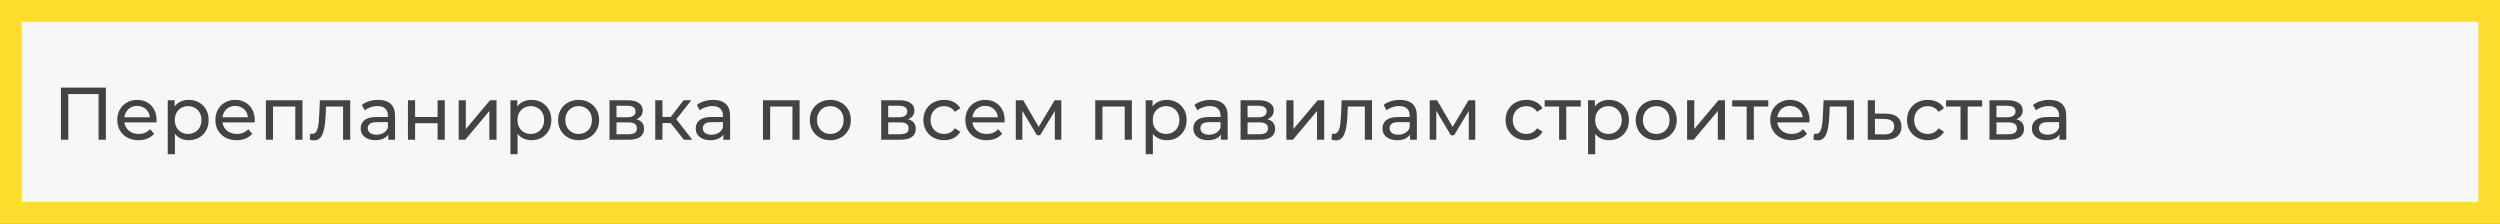
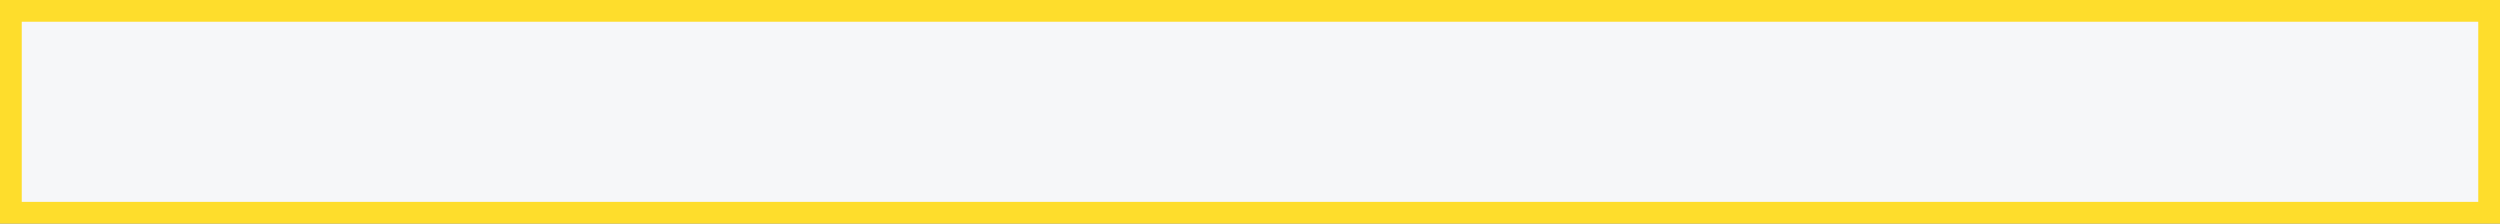
<svg xmlns="http://www.w3.org/2000/svg" width="805" height="72" viewBox="0 0 805 72" fill="none">
  <rect x="0" y="0" width="805" height="72" fill="#808080" stroke="none" />
  <rect x="3.5" y="3.5" width="798" height="65" fill="#F6F7F9" />
-   <path opacity="0.9" d="M19.616 45V28.2H34.088V45H31.736V29.664L32.312 30.288H21.392L21.992 29.664V45H19.616ZM44.607 45.144C43.247 45.144 42.047 44.864 41.007 44.304C39.983 43.744 39.183 42.976 38.607 42C38.047 41.024 37.767 39.904 37.767 38.64C37.767 37.376 38.039 36.256 38.583 35.28C39.143 34.304 39.903 33.544 40.863 33C41.839 32.44 42.935 32.16 44.151 32.16C45.383 32.16 46.471 32.432 47.415 32.976C48.359 33.52 49.095 34.288 49.623 35.28C50.167 36.256 50.439 37.4 50.439 38.712C50.439 38.808 50.431 38.92 50.415 39.048C50.415 39.176 50.407 39.296 50.391 39.408H39.567V37.752H49.191L48.255 38.328C48.271 37.512 48.103 36.784 47.751 36.144C47.399 35.504 46.911 35.008 46.287 34.656C45.679 34.288 44.967 34.104 44.151 34.104C43.351 34.104 42.639 34.288 42.015 34.656C41.391 35.008 40.903 35.512 40.551 36.168C40.199 36.808 40.023 37.544 40.023 38.376V38.76C40.023 39.608 40.215 40.368 40.599 41.04C40.999 41.696 41.551 42.208 42.255 42.576C42.959 42.944 43.767 43.128 44.679 43.128C45.431 43.128 46.111 43 46.719 42.744C47.343 42.488 47.887 42.104 48.351 41.592L49.623 43.08C49.047 43.752 48.327 44.264 47.463 44.616C46.615 44.968 45.663 45.144 44.607 45.144ZM60.757 45.144C59.701 45.144 58.733 44.904 57.853 44.424C56.989 43.928 56.293 43.2 55.765 42.24C55.253 41.28 54.997 40.08 54.997 38.64C54.997 37.2 55.245 36 55.741 35.04C56.253 34.08 56.941 33.36 57.805 32.88C58.685 32.4 59.669 32.16 60.757 32.16C62.005 32.16 63.109 32.432 64.069 32.976C65.029 33.52 65.789 34.28 66.349 35.256C66.909 36.216 67.189 37.344 67.189 38.64C67.189 39.936 66.909 41.072 66.349 42.048C65.789 43.024 65.029 43.784 64.069 44.328C63.109 44.872 62.005 45.144 60.757 45.144ZM54.013 49.656V32.28H56.221V35.712L56.077 38.664L56.317 41.616V49.656H54.013ZM60.565 43.128C61.381 43.128 62.109 42.944 62.749 42.576C63.405 42.208 63.917 41.688 64.285 41.016C64.669 40.328 64.861 39.536 64.861 38.64C64.861 37.728 64.669 36.944 64.285 36.288C63.917 35.616 63.405 35.096 62.749 34.728C62.109 34.36 61.381 34.176 60.565 34.176C59.765 34.176 59.037 34.36 58.381 34.728C57.741 35.096 57.229 35.616 56.845 36.288C56.477 36.944 56.293 37.728 56.293 38.64C56.293 39.536 56.477 40.328 56.845 41.016C57.229 41.688 57.741 42.208 58.381 42.576C59.037 42.944 59.765 43.128 60.565 43.128ZM76.201 45.144C74.841 45.144 73.641 44.864 72.601 44.304C71.577 43.744 70.777 42.976 70.201 42C69.641 41.024 69.361 39.904 69.361 38.64C69.361 37.376 69.633 36.256 70.177 35.28C70.737 34.304 71.497 33.544 72.457 33C73.433 32.44 74.529 32.16 75.745 32.16C76.977 32.16 78.065 32.432 79.009 32.976C79.953 33.52 80.689 34.288 81.217 35.28C81.761 36.256 82.033 37.4 82.033 38.712C82.033 38.808 82.025 38.92 82.009 39.048C82.009 39.176 82.001 39.296 81.985 39.408H71.161V37.752H80.785L79.849 38.328C79.865 37.512 79.697 36.784 79.345 36.144C78.993 35.504 78.505 35.008 77.881 34.656C77.273 34.288 76.561 34.104 75.745 34.104C74.945 34.104 74.233 34.288 73.609 34.656C72.985 35.008 72.497 35.512 72.145 36.168C71.793 36.808 71.617 37.544 71.617 38.376V38.76C71.617 39.608 71.809 40.368 72.193 41.04C72.593 41.696 73.145 42.208 73.849 42.576C74.553 42.944 75.361 43.128 76.273 43.128C77.025 43.128 77.705 43 78.313 42.744C78.937 42.488 79.481 42.104 79.945 41.592L81.217 43.08C80.641 43.752 79.921 44.264 79.057 44.616C78.209 44.968 77.257 45.144 76.201 45.144ZM85.607 45V32.28H97.391V45H95.087V33.72L95.639 34.296H87.359L87.911 33.72V45H85.607ZM99.737 44.976L99.881 43.032C99.993 43.048 100.097 43.064 100.193 43.08C100.289 43.096 100.377 43.104 100.457 43.104C100.969 43.104 101.369 42.928 101.657 42.576C101.961 42.224 102.185 41.76 102.329 41.184C102.473 40.592 102.577 39.928 102.641 39.192C102.705 38.456 102.753 37.72 102.785 36.984L103.001 32.28H112.769V45H110.465V33.624L111.017 34.296H104.489L105.017 33.6L104.849 37.128C104.801 38.248 104.713 39.296 104.585 40.272C104.457 41.248 104.257 42.104 103.985 42.84C103.729 43.576 103.369 44.152 102.905 44.568C102.457 44.984 101.873 45.192 101.153 45.192C100.945 45.192 100.721 45.168 100.481 45.12C100.257 45.088 100.009 45.04 99.737 44.976ZM125.024 45V42.312L124.904 41.808V37.224C124.904 36.248 124.616 35.496 124.04 34.968C123.48 34.424 122.632 34.152 121.496 34.152C120.744 34.152 120.008 34.28 119.288 34.536C118.568 34.776 117.96 35.104 117.464 35.52L116.504 33.792C117.16 33.264 117.944 32.864 118.856 32.592C119.784 32.304 120.752 32.16 121.76 32.16C123.504 32.16 124.848 32.584 125.792 33.432C126.736 34.28 127.208 35.576 127.208 37.32V45H125.024ZM120.848 45.144C119.904 45.144 119.072 44.984 118.352 44.664C117.648 44.344 117.104 43.904 116.72 43.344C116.336 42.768 116.144 42.12 116.144 41.4C116.144 40.712 116.304 40.088 116.624 39.528C116.96 38.968 117.496 38.52 118.232 38.184C118.984 37.848 119.992 37.68 121.256 37.68H125.288V39.336H121.352C120.2 39.336 119.424 39.528 119.024 39.912C118.624 40.296 118.424 40.76 118.424 41.304C118.424 41.928 118.672 42.432 119.168 42.816C119.664 43.184 120.352 43.368 121.232 43.368C122.096 43.368 122.848 43.176 123.488 42.792C124.144 42.408 124.616 41.848 124.904 41.112L125.36 42.696C125.056 43.448 124.52 44.048 123.752 44.496C122.984 44.928 122.016 45.144 120.848 45.144ZM131.357 45V32.28H133.661V37.68H140.909V32.28H143.213V45H140.909V39.672H133.661V45H131.357ZM147.693 45V32.28H149.997V41.544L157.797 32.28H159.885V45H157.581V35.736L149.805 45H147.693ZM171.101 45.144C170.045 45.144 169.077 44.904 168.197 44.424C167.333 43.928 166.637 43.2 166.109 42.24C165.597 41.28 165.341 40.08 165.341 38.64C165.341 37.2 165.589 36 166.085 35.04C166.597 34.08 167.285 33.36 168.149 32.88C169.029 32.4 170.013 32.16 171.101 32.16C172.349 32.16 173.453 32.432 174.413 32.976C175.373 33.52 176.133 34.28 176.693 35.256C177.253 36.216 177.533 37.344 177.533 38.64C177.533 39.936 177.253 41.072 176.693 42.048C176.133 43.024 175.373 43.784 174.413 44.328C173.453 44.872 172.349 45.144 171.101 45.144ZM164.357 49.656V32.28H166.565V35.712L166.421 38.664L166.661 41.616V49.656H164.357ZM170.909 43.128C171.725 43.128 172.453 42.944 173.093 42.576C173.749 42.208 174.261 41.688 174.629 41.016C175.013 40.328 175.205 39.536 175.205 38.64C175.205 37.728 175.013 36.944 174.629 36.288C174.261 35.616 173.749 35.096 173.093 34.728C172.453 34.36 171.725 34.176 170.909 34.176C170.109 34.176 169.381 34.36 168.725 34.728C168.085 35.096 167.573 35.616 167.189 36.288C166.821 36.944 166.637 37.728 166.637 38.64C166.637 39.536 166.821 40.328 167.189 41.016C167.573 41.688 168.085 42.208 168.725 42.576C169.381 42.944 170.109 43.128 170.909 43.128ZM186.328 45.144C185.048 45.144 183.912 44.864 182.92 44.304C181.928 43.744 181.144 42.976 180.568 42C179.992 41.008 179.704 39.888 179.704 38.64C179.704 37.376 179.992 36.256 180.568 35.28C181.144 34.304 181.928 33.544 182.92 33C183.912 32.44 185.048 32.16 186.328 32.16C187.592 32.16 188.72 32.44 189.712 33C190.72 33.544 191.504 34.304 192.064 35.28C192.64 36.24 192.928 37.36 192.928 38.64C192.928 39.904 192.64 41.024 192.064 42C191.504 42.976 190.72 43.744 189.712 44.304C188.72 44.864 187.592 45.144 186.328 45.144ZM186.328 43.128C187.144 43.128 187.872 42.944 188.512 42.576C189.168 42.208 189.68 41.688 190.048 41.016C190.416 40.328 190.6 39.536 190.6 38.64C190.6 37.728 190.416 36.944 190.048 36.288C189.68 35.616 189.168 35.096 188.512 34.728C187.872 34.36 187.144 34.176 186.328 34.176C185.512 34.176 184.784 34.36 184.144 34.728C183.504 35.096 182.992 35.616 182.608 36.288C182.224 36.944 182.032 37.728 182.032 38.64C182.032 39.536 182.224 40.328 182.608 41.016C182.992 41.688 183.504 42.208 184.144 42.576C184.784 42.944 185.512 43.128 186.328 43.128ZM196.255 45V32.28H202.159C203.647 32.28 204.815 32.568 205.663 33.144C206.527 33.704 206.959 34.504 206.959 35.544C206.959 36.584 206.551 37.392 205.735 37.968C204.935 38.528 203.871 38.808 202.543 38.808L202.903 38.184C204.423 38.184 205.551 38.464 206.287 39.024C207.023 39.584 207.391 40.408 207.391 41.496C207.391 42.6 206.975 43.464 206.143 44.088C205.327 44.696 204.071 45 202.375 45H196.255ZM198.511 43.224H202.207C203.167 43.224 203.887 43.08 204.367 42.792C204.847 42.488 205.087 42.008 205.087 41.352C205.087 40.68 204.863 40.192 204.415 39.888C203.983 39.568 203.295 39.408 202.351 39.408H198.511V43.224ZM198.511 37.752H201.967C202.847 37.752 203.511 37.592 203.959 37.272C204.423 36.936 204.655 36.472 204.655 35.88C204.655 35.272 204.423 34.816 203.959 34.512C203.511 34.208 202.847 34.056 201.967 34.056H198.511V37.752ZM220.214 45L215.294 38.808L217.19 37.656L222.926 45H220.214ZM210.998 45V32.28H213.302V45H210.998ZM212.606 39.624V37.656H216.806V39.624H212.606ZM217.382 38.904L215.246 38.616L220.118 32.28H222.59L217.382 38.904ZM232.907 45V42.312L232.787 41.808V37.224C232.787 36.248 232.499 35.496 231.923 34.968C231.363 34.424 230.515 34.152 229.379 34.152C228.627 34.152 227.891 34.28 227.171 34.536C226.451 34.776 225.843 35.104 225.347 35.52L224.387 33.792C225.043 33.264 225.827 32.864 226.739 32.592C227.667 32.304 228.635 32.16 229.643 32.16C231.387 32.16 232.731 32.584 233.675 33.432C234.619 34.28 235.091 35.576 235.091 37.32V45H232.907ZM228.731 45.144C227.787 45.144 226.955 44.984 226.235 44.664C225.531 44.344 224.987 43.904 224.603 43.344C224.219 42.768 224.027 42.12 224.027 41.4C224.027 40.712 224.187 40.088 224.507 39.528C224.843 38.968 225.379 38.52 226.115 38.184C226.867 37.848 227.875 37.68 229.139 37.68H233.171V39.336H229.235C228.083 39.336 227.307 39.528 226.907 39.912C226.507 40.296 226.307 40.76 226.307 41.304C226.307 41.928 226.555 42.432 227.051 42.816C227.547 43.184 228.235 43.368 229.115 43.368C229.979 43.368 230.731 43.176 231.371 42.792C232.027 42.408 232.499 41.848 232.787 41.112L233.243 42.696C232.939 43.448 232.403 44.048 231.635 44.496C230.867 44.928 229.899 45.144 228.731 45.144ZM245.685 45V32.28H257.469V45H255.165V33.72L255.717 34.296H247.437L247.989 33.72V45H245.685ZM267.375 45.144C266.095 45.144 264.959 44.864 263.967 44.304C262.975 43.744 262.191 42.976 261.615 42C261.039 41.008 260.751 39.888 260.751 38.64C260.751 37.376 261.039 36.256 261.615 35.28C262.191 34.304 262.975 33.544 263.967 33C264.959 32.44 266.095 32.16 267.375 32.16C268.639 32.16 269.767 32.44 270.759 33C271.767 33.544 272.551 34.304 273.111 35.28C273.687 36.24 273.975 37.36 273.975 38.64C273.975 39.904 273.687 41.024 273.111 42C272.551 42.976 271.767 43.744 270.759 44.304C269.767 44.864 268.639 45.144 267.375 45.144ZM267.375 43.128C268.191 43.128 268.919 42.944 269.559 42.576C270.215 42.208 270.727 41.688 271.095 41.016C271.463 40.328 271.647 39.536 271.647 38.64C271.647 37.728 271.463 36.944 271.095 36.288C270.727 35.616 270.215 35.096 269.559 34.728C268.919 34.36 268.191 34.176 267.375 34.176C266.559 34.176 265.831 34.36 265.191 34.728C264.551 35.096 264.039 35.616 263.655 36.288C263.271 36.944 263.079 37.728 263.079 38.64C263.079 39.536 263.271 40.328 263.655 41.016C264.039 41.688 264.551 42.208 265.191 42.576C265.831 42.944 266.559 43.128 267.375 43.128ZM283.748 45V32.28H289.652C291.14 32.28 292.308 32.568 293.156 33.144C294.02 33.704 294.452 34.504 294.452 35.544C294.452 36.584 294.044 37.392 293.228 37.968C292.428 38.528 291.364 38.808 290.036 38.808L290.396 38.184C291.916 38.184 293.044 38.464 293.78 39.024C294.516 39.584 294.884 40.408 294.884 41.496C294.884 42.6 294.468 43.464 293.636 44.088C292.82 44.696 291.564 45 289.868 45H283.748ZM286.004 43.224H289.7C290.66 43.224 291.38 43.08 291.86 42.792C292.34 42.488 292.58 42.008 292.58 41.352C292.58 40.68 292.356 40.192 291.908 39.888C291.476 39.568 290.788 39.408 289.844 39.408H286.004V43.224ZM286.004 37.752H289.46C290.34 37.752 291.004 37.592 291.452 37.272C291.916 36.936 292.148 36.472 292.148 35.88C292.148 35.272 291.916 34.816 291.452 34.512C291.004 34.208 290.34 34.056 289.46 34.056H286.004V37.752ZM304.034 45.144C302.738 45.144 301.578 44.864 300.554 44.304C299.546 43.744 298.754 42.976 298.178 42C297.602 41.024 297.314 39.904 297.314 38.64C297.314 37.376 297.602 36.256 298.178 35.28C298.754 34.304 299.546 33.544 300.554 33C301.578 32.44 302.738 32.16 304.034 32.16C305.186 32.16 306.21 32.392 307.106 32.856C308.018 33.304 308.722 33.976 309.218 34.872L307.466 36C307.05 35.376 306.538 34.92 305.93 34.632C305.338 34.328 304.698 34.176 304.01 34.176C303.178 34.176 302.434 34.36 301.778 34.728C301.122 35.096 300.602 35.616 300.218 36.288C299.834 36.944 299.642 37.728 299.642 38.64C299.642 39.552 299.834 40.344 300.218 41.016C300.602 41.688 301.122 42.208 301.778 42.576C302.434 42.944 303.178 43.128 304.01 43.128C304.698 43.128 305.338 42.984 305.93 42.696C306.538 42.392 307.05 41.928 307.466 41.304L309.218 42.408C308.722 43.288 308.018 43.968 307.106 44.448C306.21 44.912 305.186 45.144 304.034 45.144ZM317.677 45.144C316.317 45.144 315.117 44.864 314.077 44.304C313.053 43.744 312.253 42.976 311.677 42C311.117 41.024 310.837 39.904 310.837 38.64C310.837 37.376 311.109 36.256 311.653 35.28C312.213 34.304 312.973 33.544 313.933 33C314.909 32.44 316.005 32.16 317.221 32.16C318.453 32.16 319.541 32.432 320.485 32.976C321.429 33.52 322.165 34.288 322.693 35.28C323.237 36.256 323.509 37.4 323.509 38.712C323.509 38.808 323.501 38.92 323.485 39.048C323.485 39.176 323.477 39.296 323.461 39.408H312.637V37.752H322.261L321.325 38.328C321.341 37.512 321.173 36.784 320.821 36.144C320.469 35.504 319.981 35.008 319.357 34.656C318.749 34.288 318.037 34.104 317.221 34.104C316.421 34.104 315.709 34.288 315.085 34.656C314.461 35.008 313.973 35.512 313.621 36.168C313.269 36.808 313.093 37.544 313.093 38.376V38.76C313.093 39.608 313.285 40.368 313.669 41.04C314.069 41.696 314.621 42.208 315.325 42.576C316.029 42.944 316.837 43.128 317.749 43.128C318.501 43.128 319.181 43 319.789 42.744C320.413 42.488 320.957 42.104 321.421 41.592L322.693 43.08C322.117 43.752 321.397 44.264 320.533 44.616C319.685 44.968 318.733 45.144 317.677 45.144ZM327.084 45V32.28H329.46L334.932 41.688H333.972L339.588 32.28H341.748V45H339.66V34.872L340.044 35.088L334.908 43.56H333.9L328.74 34.92L329.196 34.824V45H327.084ZM352.677 45V32.28H364.461V45H362.157V33.72L362.709 34.296H354.429L354.981 33.72V45H352.677ZM375.664 45.144C374.608 45.144 373.64 44.904 372.76 44.424C371.896 43.928 371.2 43.2 370.672 42.24C370.16 41.28 369.904 40.08 369.904 38.64C369.904 37.2 370.152 36 370.648 35.04C371.16 34.08 371.848 33.36 372.712 32.88C373.592 32.4 374.576 32.16 375.664 32.16C376.912 32.16 378.016 32.432 378.976 32.976C379.936 33.52 380.696 34.28 381.256 35.256C381.816 36.216 382.096 37.344 382.096 38.64C382.096 39.936 381.816 41.072 381.256 42.048C380.696 43.024 379.936 43.784 378.976 44.328C378.016 44.872 376.912 45.144 375.664 45.144ZM368.92 49.656V32.28H371.128V35.712L370.984 38.664L371.224 41.616V49.656H368.92ZM375.472 43.128C376.288 43.128 377.016 42.944 377.656 42.576C378.312 42.208 378.824 41.688 379.192 41.016C379.576 40.328 379.768 39.536 379.768 38.64C379.768 37.728 379.576 36.944 379.192 36.288C378.824 35.616 378.312 35.096 377.656 34.728C377.016 34.36 376.288 34.176 375.472 34.176C374.672 34.176 373.944 34.36 373.288 34.728C372.648 35.096 372.136 35.616 371.752 36.288C371.384 36.944 371.2 37.728 371.2 38.64C371.2 39.536 371.384 40.328 371.752 41.016C372.136 41.688 372.648 42.208 373.288 42.576C373.944 42.944 374.672 43.128 375.472 43.128ZM393.126 45V42.312L393.006 41.808V37.224C393.006 36.248 392.718 35.496 392.142 34.968C391.582 34.424 390.734 34.152 389.598 34.152C388.846 34.152 388.11 34.28 387.39 34.536C386.67 34.776 386.062 35.104 385.566 35.52L384.606 33.792C385.262 33.264 386.046 32.864 386.958 32.592C387.886 32.304 388.854 32.16 389.862 32.16C391.606 32.16 392.95 32.584 393.894 33.432C394.838 34.28 395.31 35.576 395.31 37.32V45H393.126ZM388.95 45.144C388.006 45.144 387.174 44.984 386.454 44.664C385.75 44.344 385.206 43.904 384.822 43.344C384.438 42.768 384.246 42.12 384.246 41.4C384.246 40.712 384.406 40.088 384.726 39.528C385.062 38.968 385.598 38.52 386.334 38.184C387.086 37.848 388.094 37.68 389.358 37.68H393.39V39.336H389.454C388.302 39.336 387.526 39.528 387.126 39.912C386.726 40.296 386.526 40.76 386.526 41.304C386.526 41.928 386.774 42.432 387.27 42.816C387.766 43.184 388.454 43.368 389.334 43.368C390.198 43.368 390.95 43.176 391.59 42.792C392.246 42.408 392.718 41.848 393.006 41.112L393.462 42.696C393.158 43.448 392.622 44.048 391.854 44.496C391.086 44.928 390.118 45.144 388.95 45.144ZM399.459 45V32.28H405.363C406.851 32.28 408.019 32.568 408.867 33.144C409.731 33.704 410.163 34.504 410.163 35.544C410.163 36.584 409.755 37.392 408.939 37.968C408.139 38.528 407.075 38.808 405.747 38.808L406.107 38.184C407.627 38.184 408.755 38.464 409.491 39.024C410.227 39.584 410.595 40.408 410.595 41.496C410.595 42.6 410.179 43.464 409.347 44.088C408.531 44.696 407.275 45 405.579 45H399.459ZM401.715 43.224H405.411C406.371 43.224 407.091 43.08 407.571 42.792C408.051 42.488 408.291 42.008 408.291 41.352C408.291 40.68 408.067 40.192 407.619 39.888C407.187 39.568 406.499 39.408 405.555 39.408H401.715V43.224ZM401.715 37.752H405.171C406.051 37.752 406.715 37.592 407.163 37.272C407.627 36.936 407.859 36.472 407.859 35.88C407.859 35.272 407.627 34.816 407.163 34.512C406.715 34.208 406.051 34.056 405.171 34.056H401.715V37.752ZM414.201 45V32.28H416.505V41.544L424.305 32.28H426.393V45H424.089V35.736L416.313 45H414.201ZM428.753 44.976L428.897 43.032C429.009 43.048 429.113 43.064 429.209 43.08C429.305 43.096 429.393 43.104 429.473 43.104C429.985 43.104 430.385 42.928 430.673 42.576C430.977 42.224 431.201 41.76 431.345 41.184C431.489 40.592 431.593 39.928 431.657 39.192C431.721 38.456 431.769 37.72 431.801 36.984L432.017 32.28H441.785V45H439.481V33.624L440.033 34.296H433.505L434.033 33.6L433.865 37.128C433.817 38.248 433.729 39.296 433.601 40.272C433.473 41.248 433.273 42.104 433.001 42.84C432.745 43.576 432.385 44.152 431.921 44.568C431.473 44.984 430.889 45.192 430.169 45.192C429.961 45.192 429.737 45.168 429.497 45.12C429.273 45.088 429.025 45.04 428.753 44.976ZM454.04 45V42.312L453.92 41.808V37.224C453.92 36.248 453.632 35.496 453.056 34.968C452.496 34.424 451.648 34.152 450.512 34.152C449.76 34.152 449.024 34.28 448.304 34.536C447.584 34.776 446.976 35.104 446.48 35.52L445.52 33.792C446.176 33.264 446.96 32.864 447.872 32.592C448.8 32.304 449.768 32.16 450.776 32.16C452.52 32.16 453.864 32.584 454.808 33.432C455.752 34.28 456.224 35.576 456.224 37.32V45H454.04ZM449.864 45.144C448.92 45.144 448.088 44.984 447.368 44.664C446.664 44.344 446.12 43.904 445.736 43.344C445.352 42.768 445.16 42.12 445.16 41.4C445.16 40.712 445.32 40.088 445.64 39.528C445.976 38.968 446.512 38.52 447.248 38.184C448 37.848 449.008 37.68 450.272 37.68H454.304V39.336H450.368C449.216 39.336 448.44 39.528 448.04 39.912C447.64 40.296 447.44 40.76 447.44 41.304C447.44 41.928 447.688 42.432 448.184 42.816C448.68 43.184 449.368 43.368 450.248 43.368C451.112 43.368 451.864 43.176 452.504 42.792C453.16 42.408 453.632 41.848 453.92 41.112L454.376 42.696C454.072 43.448 453.536 44.048 452.768 44.496C452 44.928 451.032 45.144 449.864 45.144ZM460.373 45V32.28H462.749L468.221 41.688H467.261L472.877 32.28H475.037V45H472.949V34.872L473.333 35.088L468.197 43.56H467.189L462.029 34.92L462.485 34.824V45H460.373ZM491.51 45.144C490.214 45.144 489.054 44.864 488.03 44.304C487.022 43.744 486.23 42.976 485.654 42C485.078 41.024 484.79 39.904 484.79 38.64C484.79 37.376 485.078 36.256 485.654 35.28C486.23 34.304 487.022 33.544 488.03 33C489.054 32.44 490.214 32.16 491.51 32.16C492.662 32.16 493.686 32.392 494.582 32.856C495.494 33.304 496.198 33.976 496.694 34.872L494.942 36C494.526 35.376 494.014 34.92 493.406 34.632C492.814 34.328 492.174 34.176 491.486 34.176C490.654 34.176 489.91 34.36 489.254 34.728C488.598 35.096 488.078 35.616 487.694 36.288C487.31 36.944 487.118 37.728 487.118 38.64C487.118 39.552 487.31 40.344 487.694 41.016C488.078 41.688 488.598 42.208 489.254 42.576C489.91 42.944 490.654 43.128 491.486 43.128C492.174 43.128 492.814 42.984 493.406 42.696C494.014 42.392 494.526 41.928 494.942 41.304L496.694 42.408C496.198 43.288 495.494 43.968 494.582 44.448C493.686 44.912 492.662 45.144 491.51 45.144ZM502.033 45V33.696L502.609 34.296H497.377V32.28H508.993V34.296H503.785L504.337 33.696V45H502.033ZM518.093 45.144C517.037 45.144 516.069 44.904 515.189 44.424C514.325 43.928 513.629 43.2 513.101 42.24C512.589 41.28 512.333 40.08 512.333 38.64C512.333 37.2 512.581 36 513.077 35.04C513.589 34.08 514.277 33.36 515.141 32.88C516.021 32.4 517.005 32.16 518.093 32.16C519.341 32.16 520.445 32.432 521.405 32.976C522.365 33.52 523.125 34.28 523.685 35.256C524.245 36.216 524.525 37.344 524.525 38.64C524.525 39.936 524.245 41.072 523.685 42.048C523.125 43.024 522.365 43.784 521.405 44.328C520.445 44.872 519.341 45.144 518.093 45.144ZM511.349 49.656V32.28H513.557V35.712L513.413 38.664L513.653 41.616V49.656H511.349ZM517.901 43.128C518.717 43.128 519.445 42.944 520.085 42.576C520.741 42.208 521.253 41.688 521.621 41.016C522.005 40.328 522.197 39.536 522.197 38.64C522.197 37.728 522.005 36.944 521.621 36.288C521.253 35.616 520.741 35.096 520.085 34.728C519.445 34.36 518.717 34.176 517.901 34.176C517.101 34.176 516.373 34.36 515.717 34.728C515.077 35.096 514.565 35.616 514.181 36.288C513.813 36.944 513.629 37.728 513.629 38.64C513.629 39.536 513.813 40.328 514.181 41.016C514.565 41.688 515.077 42.208 515.717 42.576C516.373 42.944 517.101 43.128 517.901 43.128ZM533.321 45.144C532.041 45.144 530.905 44.864 529.913 44.304C528.921 43.744 528.137 42.976 527.561 42C526.985 41.008 526.697 39.888 526.697 38.64C526.697 37.376 526.985 36.256 527.561 35.28C528.137 34.304 528.921 33.544 529.913 33C530.905 32.44 532.041 32.16 533.321 32.16C534.585 32.16 535.713 32.44 536.705 33C537.713 33.544 538.497 34.304 539.057 35.28C539.633 36.24 539.921 37.36 539.921 38.64C539.921 39.904 539.633 41.024 539.057 42C538.497 42.976 537.713 43.744 536.705 44.304C535.713 44.864 534.585 45.144 533.321 45.144ZM533.321 43.128C534.137 43.128 534.865 42.944 535.505 42.576C536.161 42.208 536.673 41.688 537.041 41.016C537.409 40.328 537.593 39.536 537.593 38.64C537.593 37.728 537.409 36.944 537.041 36.288C536.673 35.616 536.161 35.096 535.505 34.728C534.865 34.36 534.137 34.176 533.321 34.176C532.505 34.176 531.777 34.36 531.137 34.728C530.497 35.096 529.985 35.616 529.601 36.288C529.217 36.944 529.025 37.728 529.025 38.64C529.025 39.536 529.217 40.328 529.601 41.016C529.985 41.688 530.497 42.208 531.137 42.576C531.777 42.944 532.505 43.128 533.321 43.128ZM543.248 45V32.28H545.552V41.544L553.352 32.28H555.44V45H553.136V35.736L545.36 45H543.248ZM562.432 45V33.696L563.008 34.296H557.776V32.28H569.392V34.296H564.184L564.736 33.696V45H562.432ZM576.849 45.144C575.489 45.144 574.289 44.864 573.249 44.304C572.225 43.744 571.425 42.976 570.849 42C570.289 41.024 570.009 39.904 570.009 38.64C570.009 37.376 570.281 36.256 570.825 35.28C571.385 34.304 572.145 33.544 573.105 33C574.081 32.44 575.177 32.16 576.393 32.16C577.625 32.16 578.713 32.432 579.657 32.976C580.601 33.52 581.337 34.288 581.865 35.28C582.409 36.256 582.681 37.4 582.681 38.712C582.681 38.808 582.673 38.92 582.657 39.048C582.657 39.176 582.649 39.296 582.633 39.408H571.809V37.752H581.433L580.497 38.328C580.513 37.512 580.345 36.784 579.993 36.144C579.641 35.504 579.153 35.008 578.529 34.656C577.921 34.288 577.209 34.104 576.393 34.104C575.593 34.104 574.881 34.288 574.257 34.656C573.633 35.008 573.145 35.512 572.793 36.168C572.441 36.808 572.265 37.544 572.265 38.376V38.76C572.265 39.608 572.457 40.368 572.841 41.04C573.241 41.696 573.793 42.208 574.497 42.576C575.201 42.944 576.009 43.128 576.921 43.128C577.673 43.128 578.353 43 578.961 42.744C579.585 42.488 580.129 42.104 580.593 41.592L581.865 43.08C581.289 43.752 580.569 44.264 579.705 44.616C578.857 44.968 577.905 45.144 576.849 45.144ZM583.933 44.976L584.077 43.032C584.189 43.048 584.293 43.064 584.389 43.08C584.485 43.096 584.573 43.104 584.653 43.104C585.165 43.104 585.565 42.928 585.853 42.576C586.157 42.224 586.381 41.76 586.525 41.184C586.669 40.592 586.773 39.928 586.837 39.192C586.901 38.456 586.949 37.72 586.98 36.984L587.197 32.28H596.965V45H594.661V33.624L595.213 34.296H588.685L589.213 33.6L589.045 37.128C588.997 38.248 588.909 39.296 588.781 40.272C588.653 41.248 588.453 42.104 588.181 42.84C587.925 43.576 587.565 44.152 587.101 44.568C586.653 44.984 586.069 45.192 585.349 45.192C585.141 45.192 584.917 45.168 584.677 45.12C584.453 45.088 584.205 45.04 583.933 44.976ZM607.3 36.6C608.916 36.616 610.148 36.984 610.996 37.704C611.844 38.424 612.268 39.44 612.268 40.752C612.268 42.128 611.804 43.192 610.876 43.944C609.948 44.68 608.636 45.04 606.94 45.024L601.42 45V32.28H603.724V36.576L607.3 36.6ZM606.748 43.272C607.788 43.288 608.572 43.08 609.1 42.648C609.644 42.216 609.916 41.576 609.916 40.728C609.916 39.896 609.652 39.288 609.124 38.904C608.596 38.52 607.804 38.32 606.748 38.304L603.724 38.256V43.248L606.748 43.272ZM620.768 45.144C619.472 45.144 618.312 44.864 617.288 44.304C616.28 43.744 615.488 42.976 614.912 42C614.336 41.024 614.048 39.904 614.048 38.64C614.048 37.376 614.336 36.256 614.912 35.28C615.488 34.304 616.28 33.544 617.288 33C618.312 32.44 619.472 32.16 620.768 32.16C621.92 32.16 622.944 32.392 623.84 32.856C624.752 33.304 625.456 33.976 625.952 34.872L624.2 36C623.784 35.376 623.272 34.92 622.664 34.632C622.072 34.328 621.432 34.176 620.744 34.176C619.912 34.176 619.168 34.36 618.512 34.728C617.856 35.096 617.336 35.616 616.952 36.288C616.568 36.944 616.376 37.728 616.376 38.64C616.376 39.552 616.568 40.344 616.952 41.016C617.336 41.688 617.856 42.208 618.512 42.576C619.168 42.944 619.912 43.128 620.744 43.128C621.432 43.128 622.072 42.984 622.664 42.696C623.272 42.392 623.784 41.928 624.2 41.304L625.952 42.408C625.456 43.288 624.752 43.968 623.84 44.448C622.944 44.912 621.92 45.144 620.768 45.144ZM631.291 45V33.696L631.867 34.296H626.635V32.28H638.251V34.296H633.043L633.595 33.696V45H631.291ZM640.607 45V32.28H646.511C647.999 32.28 649.167 32.568 650.015 33.144C650.879 33.704 651.311 34.504 651.311 35.544C651.311 36.584 650.903 37.392 650.087 37.968C649.287 38.528 648.223 38.808 646.895 38.808L647.255 38.184C648.775 38.184 649.903 38.464 650.639 39.024C651.375 39.584 651.743 40.408 651.743 41.496C651.743 42.6 651.327 43.464 650.495 44.088C649.679 44.696 648.423 45 646.727 45H640.607ZM642.863 43.224H646.559C647.519 43.224 648.239 43.08 648.719 42.792C649.199 42.488 649.439 42.008 649.439 41.352C649.439 40.68 649.215 40.192 648.767 39.888C648.335 39.568 647.647 39.408 646.703 39.408H642.863V43.224ZM642.863 37.752H646.319C647.199 37.752 647.863 37.592 648.311 37.272C648.775 36.936 649.007 36.472 649.007 35.88C649.007 35.272 648.775 34.816 648.311 34.512C647.863 34.208 647.199 34.056 646.319 34.056H642.863V37.752ZM663.149 45V42.312L663.029 41.808V37.224C663.029 36.248 662.741 35.496 662.165 34.968C661.605 34.424 660.757 34.152 659.621 34.152C658.869 34.152 658.133 34.28 657.413 34.536C656.693 34.776 656.085 35.104 655.589 35.52L654.629 33.792C655.285 33.264 656.069 32.864 656.981 32.592C657.909 32.304 658.877 32.16 659.885 32.16C661.629 32.16 662.973 32.584 663.917 33.432C664.861 34.28 665.333 35.576 665.333 37.32V45H663.149ZM658.973 45.144C658.029 45.144 657.197 44.984 656.477 44.664C655.773 44.344 655.229 43.904 654.845 43.344C654.461 42.768 654.269 42.12 654.269 41.4C654.269 40.712 654.429 40.088 654.749 39.528C655.085 38.968 655.621 38.52 656.357 38.184C657.109 37.848 658.117 37.68 659.381 37.68H663.413V39.336H659.477C658.325 39.336 657.549 39.528 657.149 39.912C656.749 40.296 656.549 40.76 656.549 41.304C656.549 41.928 656.797 42.432 657.293 42.816C657.789 43.184 658.477 43.368 659.357 43.368C660.221 43.368 660.973 43.176 661.613 42.792C662.269 42.408 662.741 41.848 663.029 41.112L663.485 42.696C663.181 43.448 662.645 44.048 661.877 44.496C661.109 44.928 660.141 45.144 658.973 45.144Z" fill="#303030" />
  <rect x="3.5" y="3.5" width="798" height="65" stroke="#FEDD2C" stroke-width="7" />
</svg>